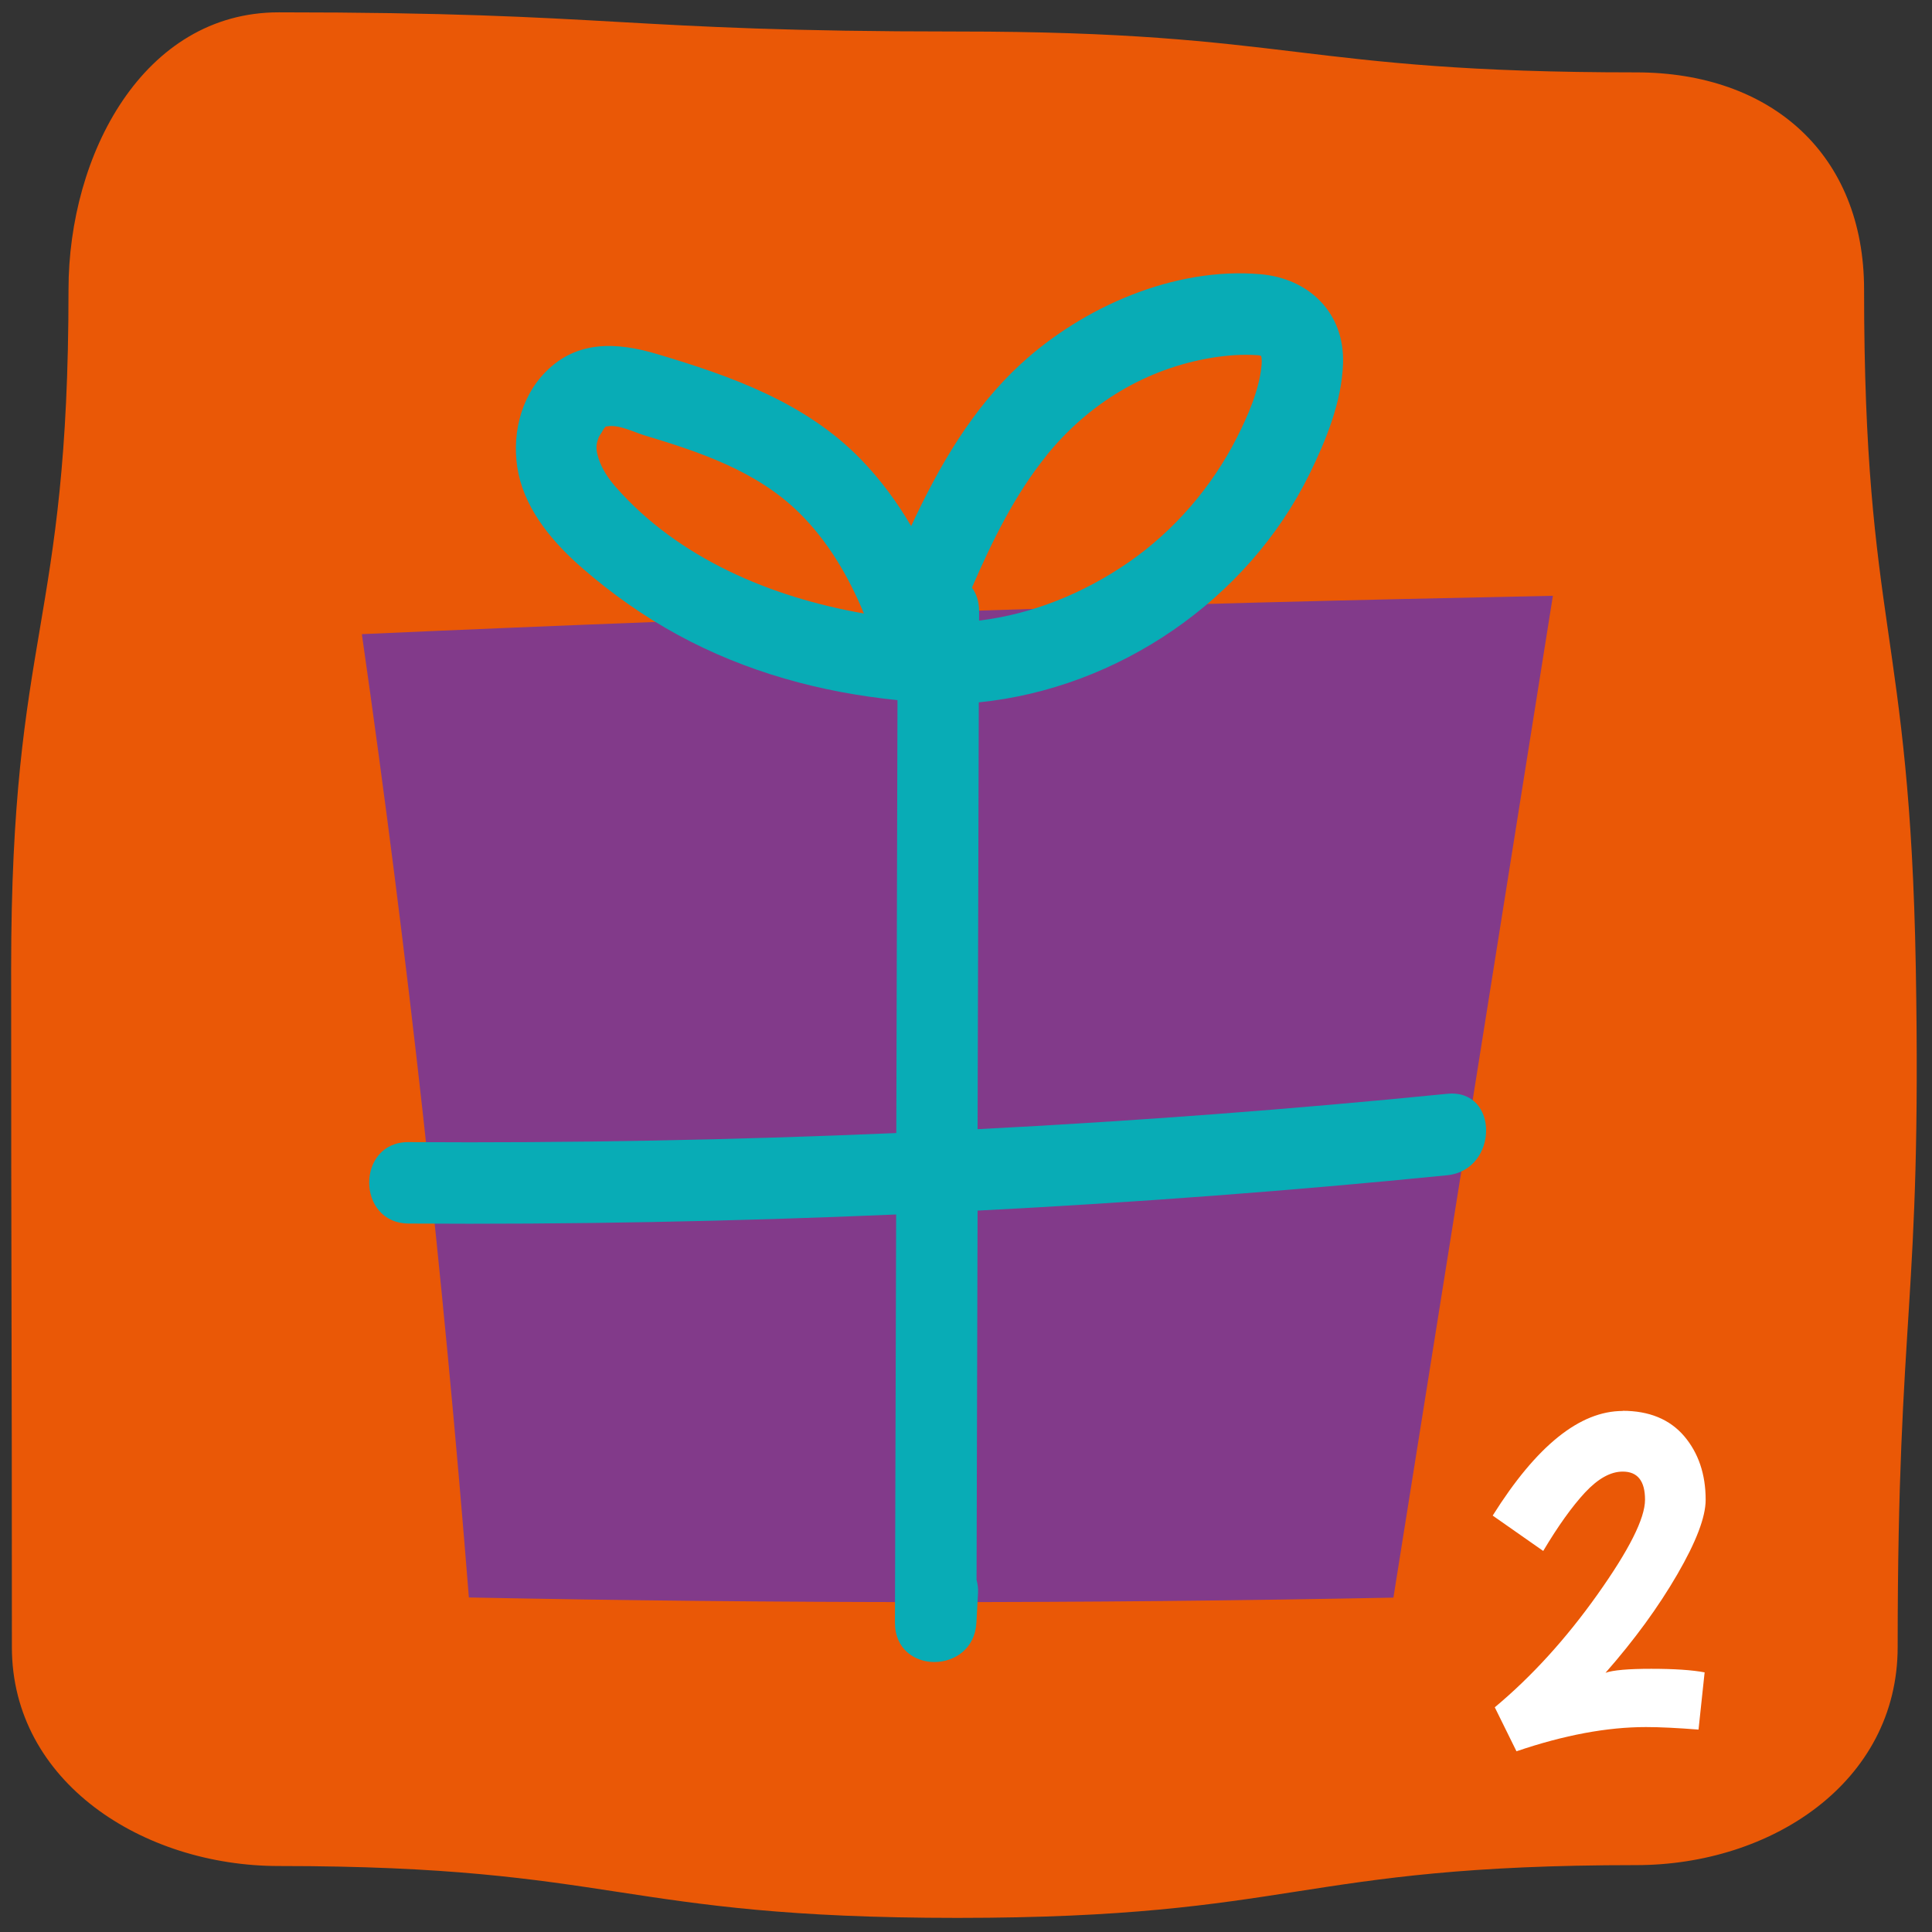
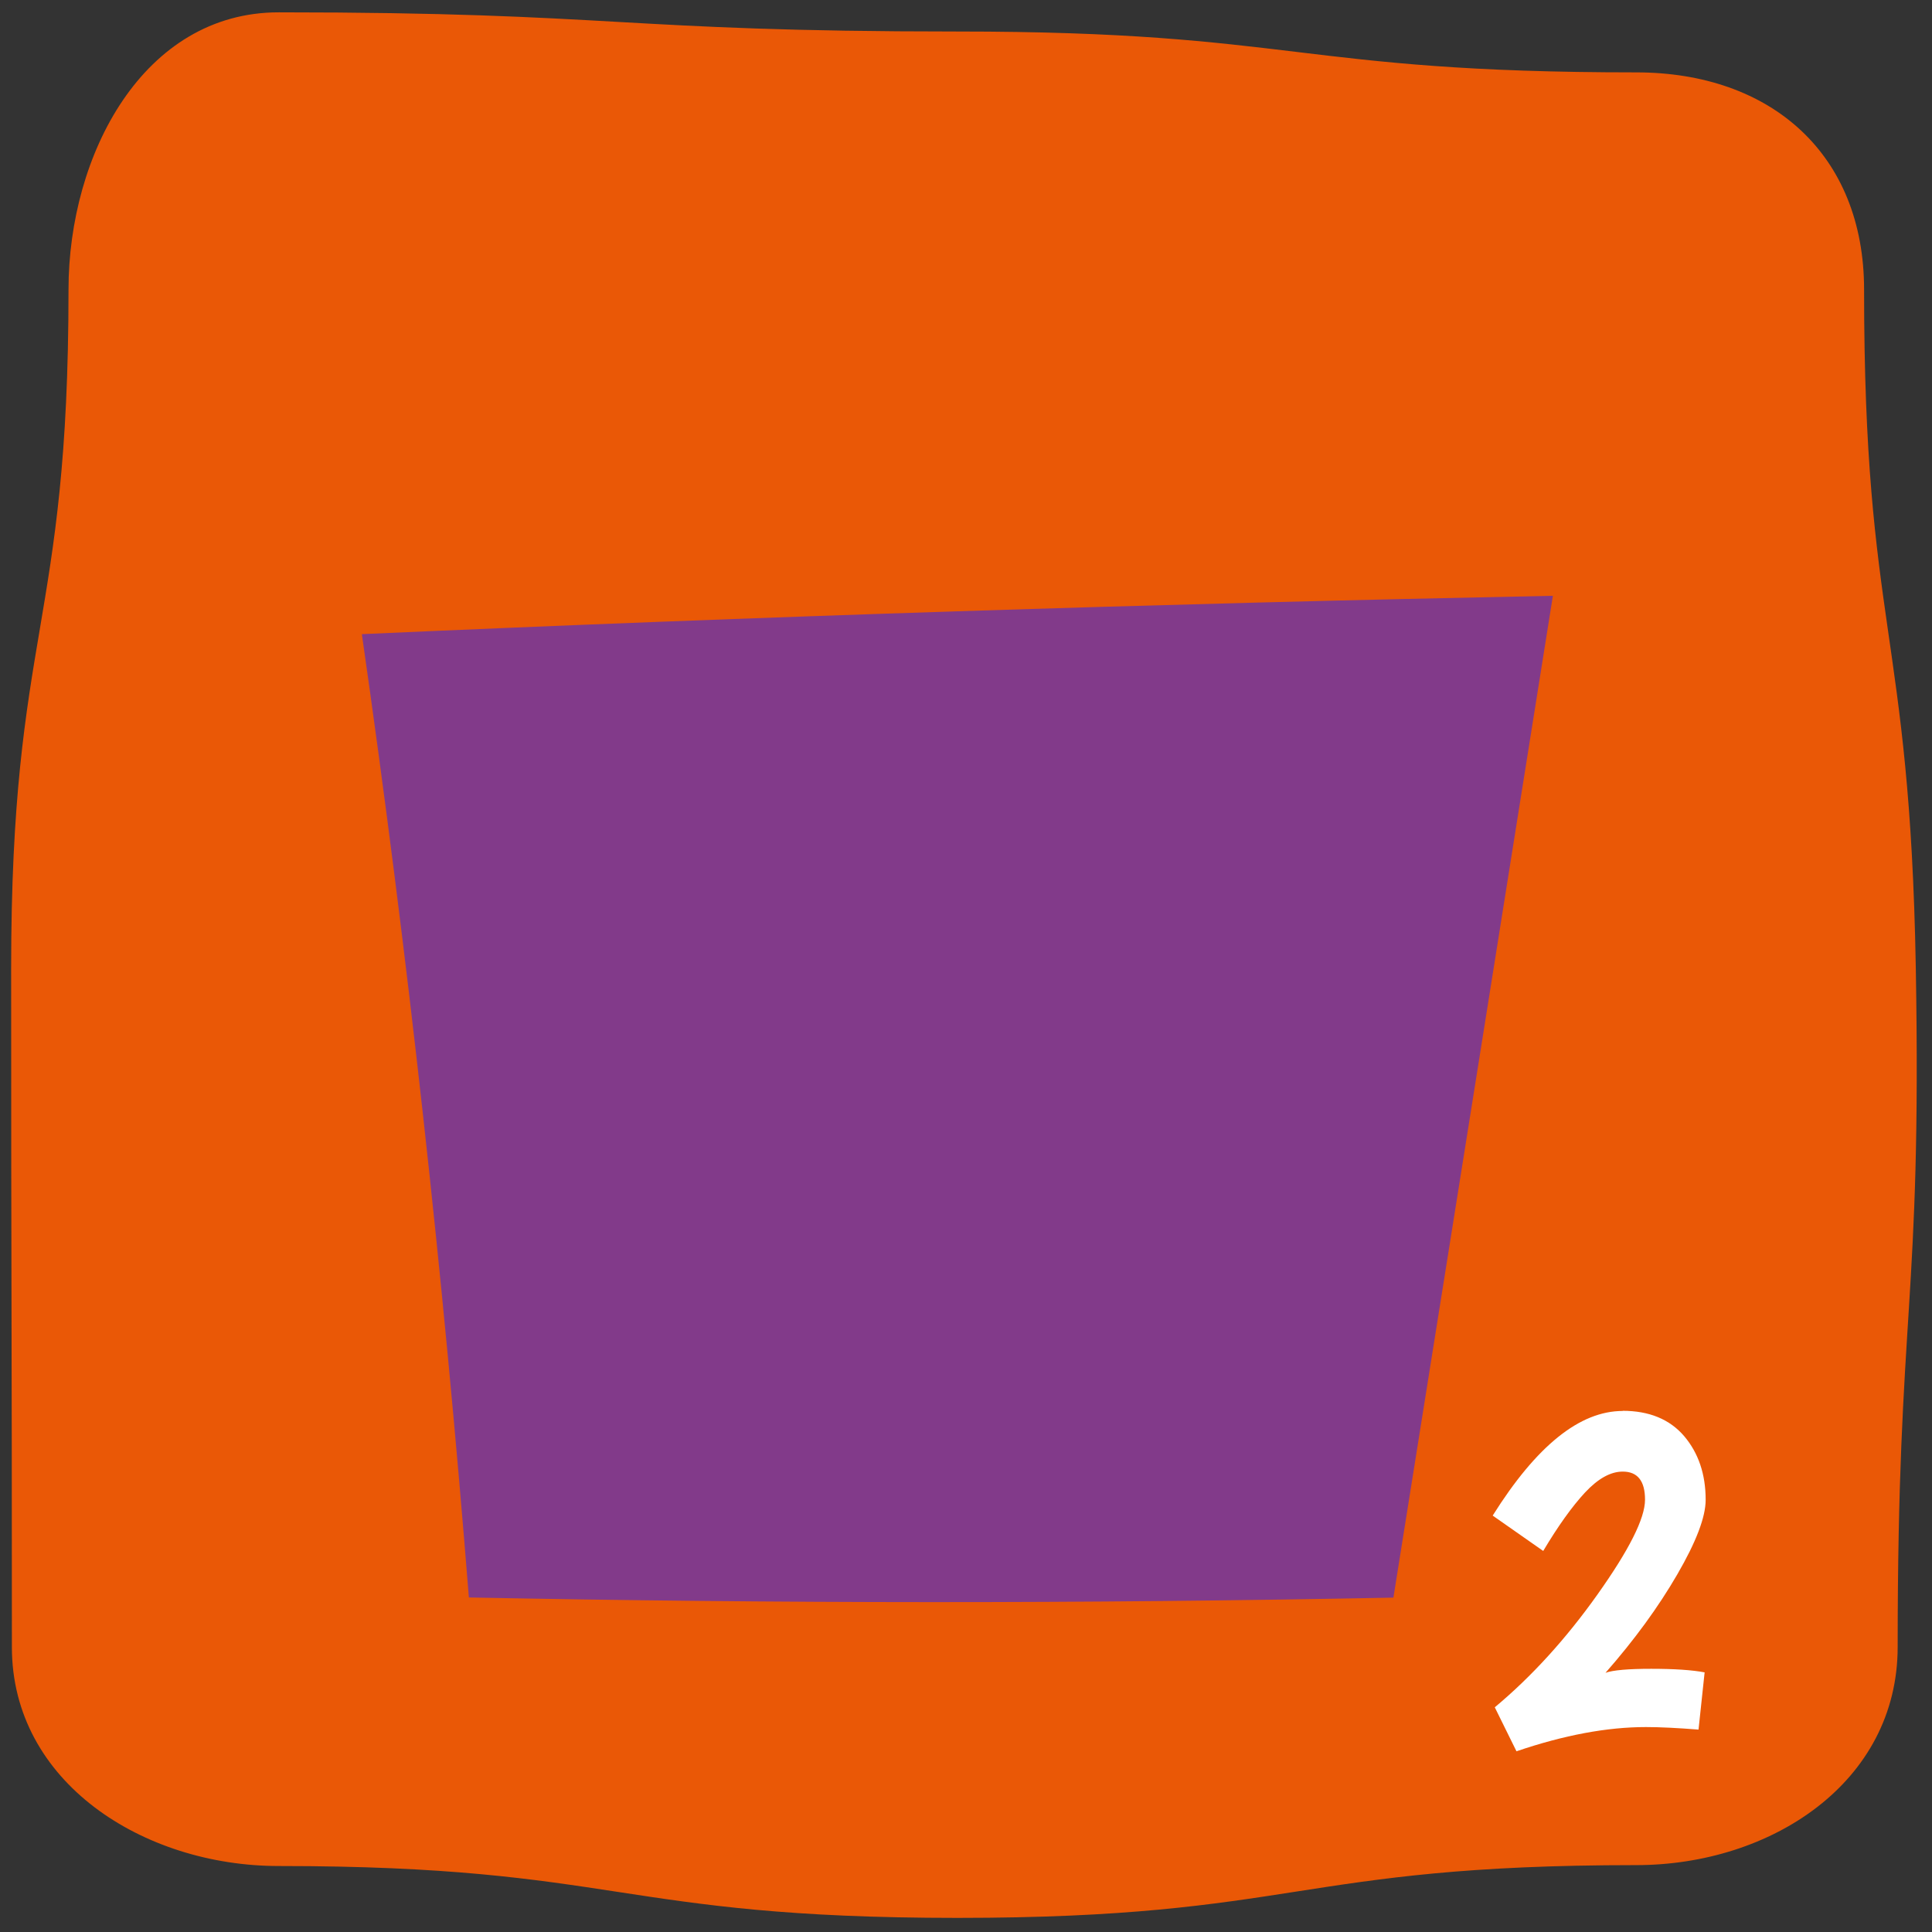
<svg xmlns="http://www.w3.org/2000/svg" id="b" viewBox="0 0 130 130">
  <rect x="0" y="0" width="130" height="130" fill="#333333" stroke="none" />
  <path d="m125.43,19.49c0-9.1-6.24-14.62-15.34-14.62-22.84,0-22.84-2.75-45.67-2.75S41.58.83,18.75.83C9.65.83,4.61,10.39,4.61,19.49c0,22.84-3.86,22.84-3.86,45.67s.05,22.84.05,45.67c0,9.1,8.85,14.73,17.95,14.73,22.84,0,22.84,3.49,45.67,3.49s22.84-3.55,45.67-3.55c9.1,0,17.6-5.58,17.6-14.68,0-22.84,1.62-22.88,1.22-45.71-.4-22.84-3.48-22.8-3.48-45.63Z" fill="#ea5806" stroke-width="0" />
  <path d="m109.18,94.93c1.79,0,3.17.57,4.14,1.7.96,1.13,1.45,2.56,1.45,4.29,0,1.16-.64,2.83-1.91,5.02-1.27,2.19-2.88,4.4-4.83,6.62.5-.18,1.53-.27,3.08-.27s2.75.08,3.59.24l-.41,3.85c-1.41-.11-2.59-.17-3.54-.17-2.61,0-5.51.54-8.71,1.63l-1.46-2.96c2.47-2.06,4.78-4.59,6.91-7.59,2.13-3,3.2-5.12,3.2-6.38s-.5-1.89-1.5-1.89c-.82,0-1.66.47-2.54,1.41-.87.94-1.81,2.25-2.81,3.93l-3.4-2.38c2.95-4.7,5.86-7.04,8.75-7.04Z" fill="#fff" stroke-width="0" />
  <path d="m24.35,42.68c3.09,21.52,5.48,43.14,7.2,64.81,20.73.41,41.47.42,62.21.01,3.58-22.47,7.16-44.94,10.73-67.41-26.72.53-53.44,1.39-80.14,2.58Z" fill="#823a8a" stroke-width="0" />
-   <path d="m97.37,73.6c-10.51,1.05-21.04,1.84-31.59,2.38.03-9.57.05-19.15.08-28.72,9.36-.94,18.08-6.88,22.25-15.36,1.12-2.28,2.17-4.86,2.26-7.43.12-3.4-2.27-5.74-5.57-6.02-5.78-.5-11.93,2.2-16.11,6.04-3.29,3.03-5.51,6.89-7.38,10.91-.95-1.62-2.07-3.14-3.39-4.5-3.71-3.82-8.74-5.6-13.72-7.08-2.69-.8-5.36-.94-7.47,1.19-1.77,1.78-2.35,4.47-1.84,6.88.55,2.56,2.4,4.7,4.33,6.37,1.96,1.7,4.11,3.22,6.39,4.46,4.59,2.5,9.62,3.87,14.78,4.39-.03,9.71-.05,19.42-.08,29.13-10.93.47-21.88.68-32.82.61-3.53-.02-3.53,5.45,0,5.48,10.94.07,21.88-.14,32.81-.61-.03,9.16-.05,18.31-.08,27.47,0,3.55,5.29,3.5,5.48,0,.04-.67.07-1.33.11-2,.02-.33-.03-.62-.1-.89.02-8.28.05-16.56.07-24.84,10.55-.54,21.09-1.33,31.6-2.38,3.47-.35,3.51-5.83,0-5.48Zm-12.43-49.61s.04.04,0,0h0Zm-14.52,6.65c2.83-3.49,6.69-5.84,11.14-6.57.99-.16,2.04-.24,3.04-.17.12,0,.2.03.26.05.05.17.05.43.02.7-.16,1.61-.92,3.35-1.66,4.81-1.69,3.32-4.2,6.24-7.27,8.37-3.03,2.09-6.46,3.49-10.07,3.93,0-.21,0-.42,0-.64,0-.65-.18-1.17-.48-1.58,1.36-3.13,2.88-6.25,5.02-8.89Zm-28.98,2.14c-.5-.57-.94-1.22-1.17-1.95-.18-.59-.19-.89.03-1.44,0,.01.36-.57.3-.5.23-.28.12-.17.26-.2.77-.14,1.77.38,2.52.61,3.73,1.12,7.54,2.4,10.38,5.19,1.95,1.92,3.33,4.28,4.37,6.79-6.27-1.09-12.5-3.73-16.69-8.5Z" fill="#08acb6" stroke-width="0" />
</svg>